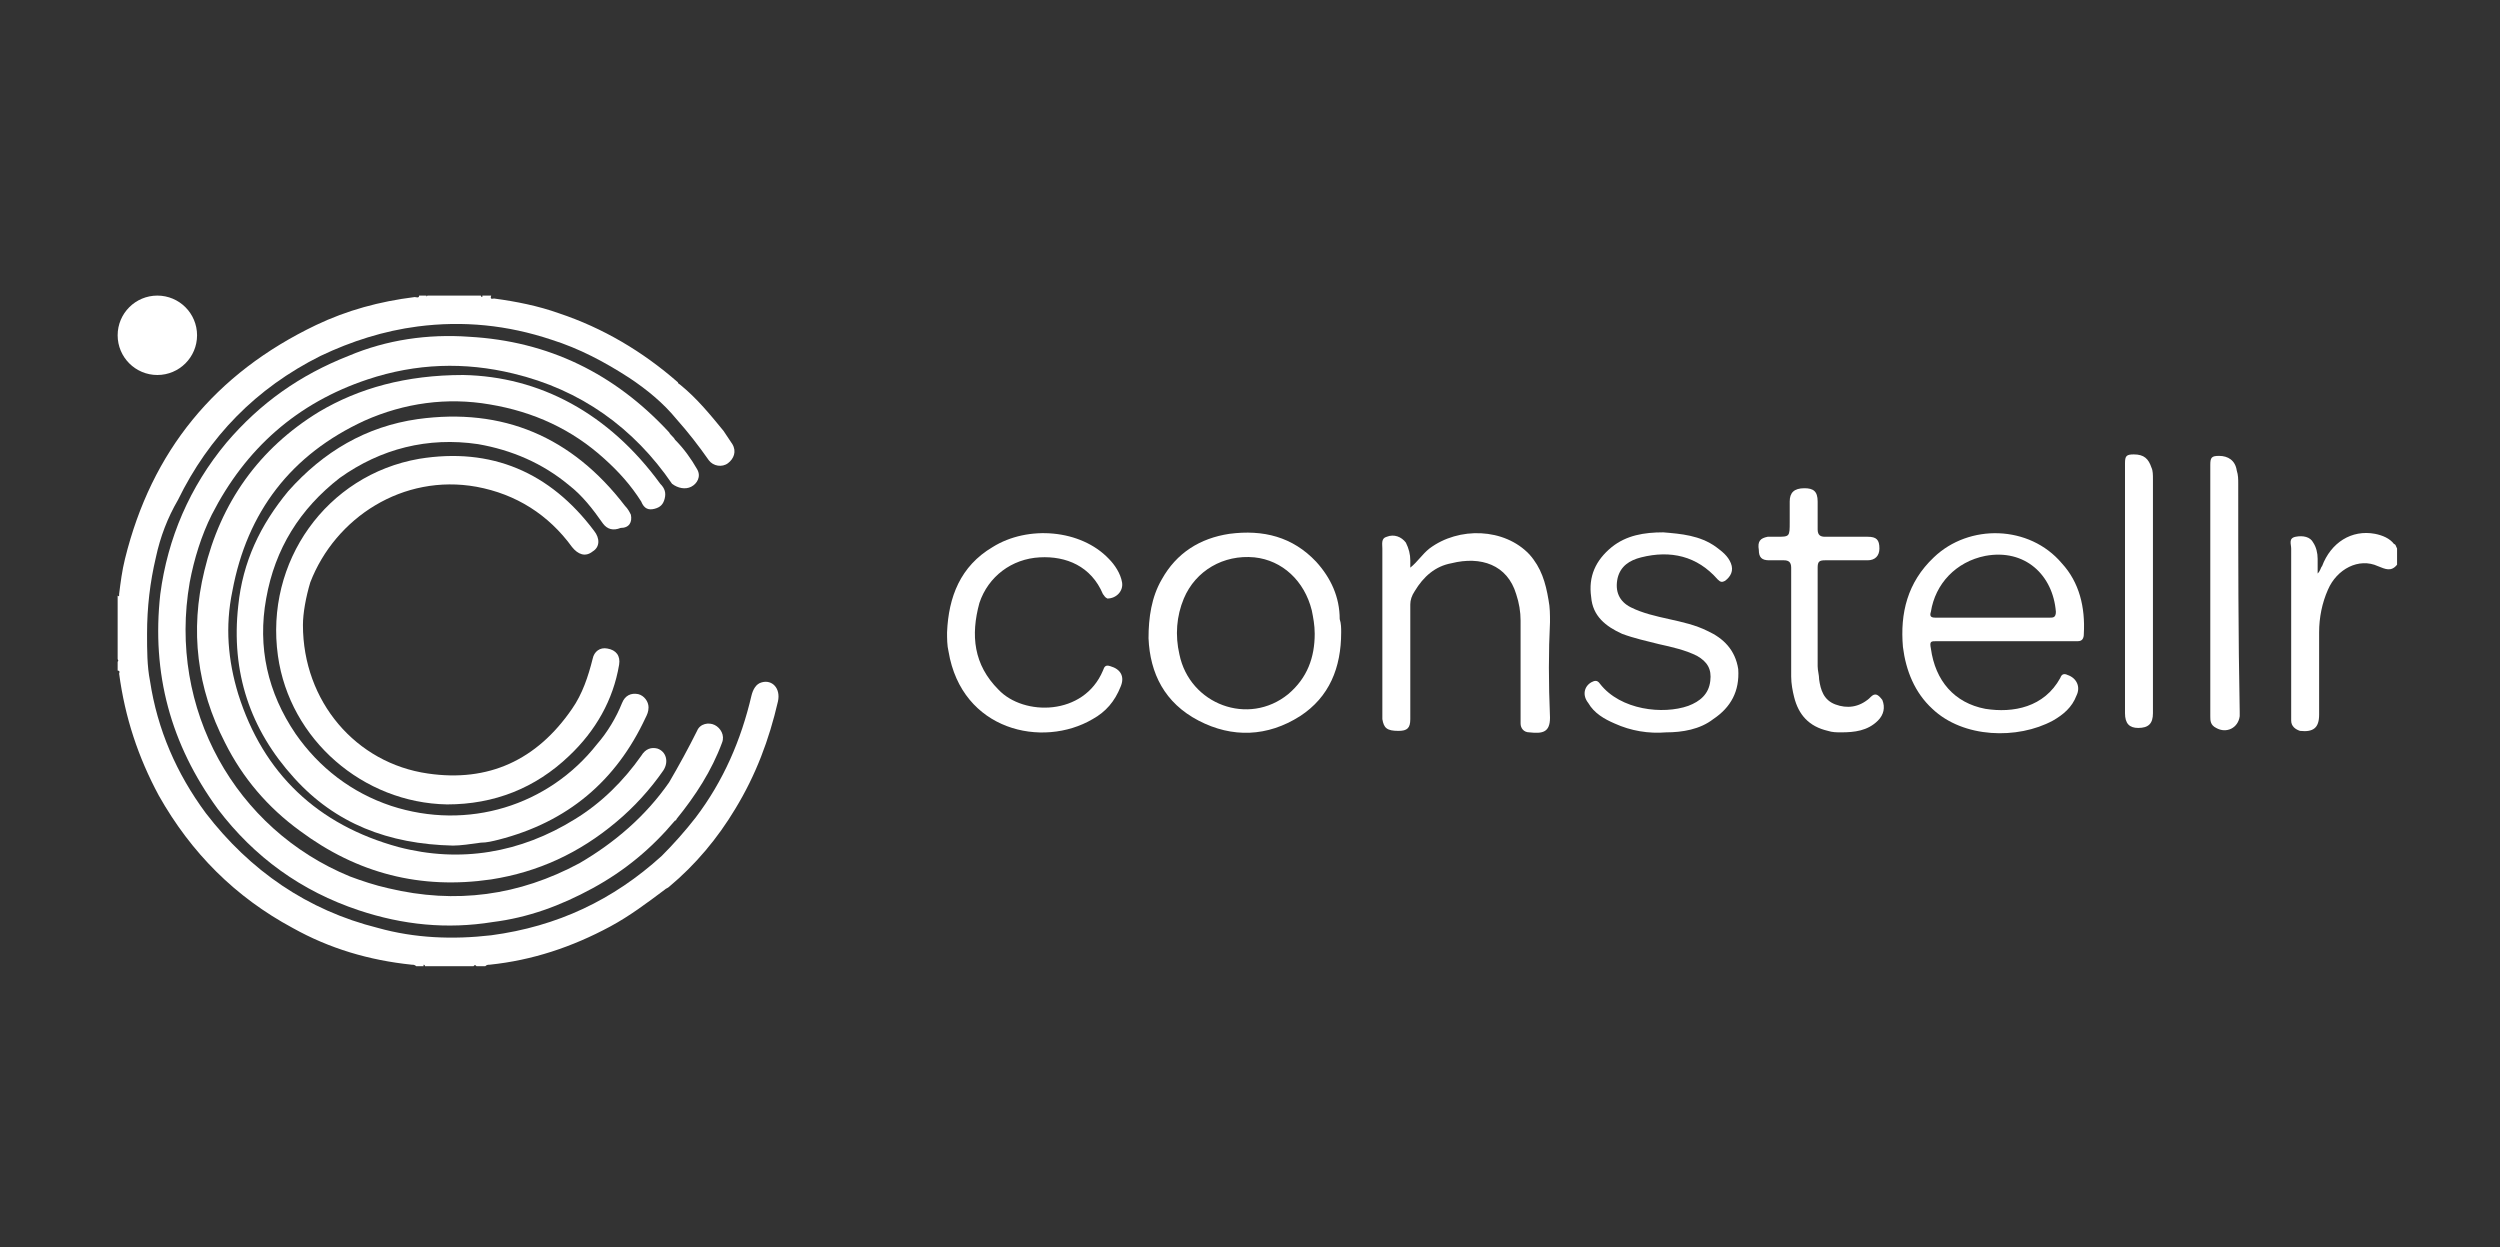
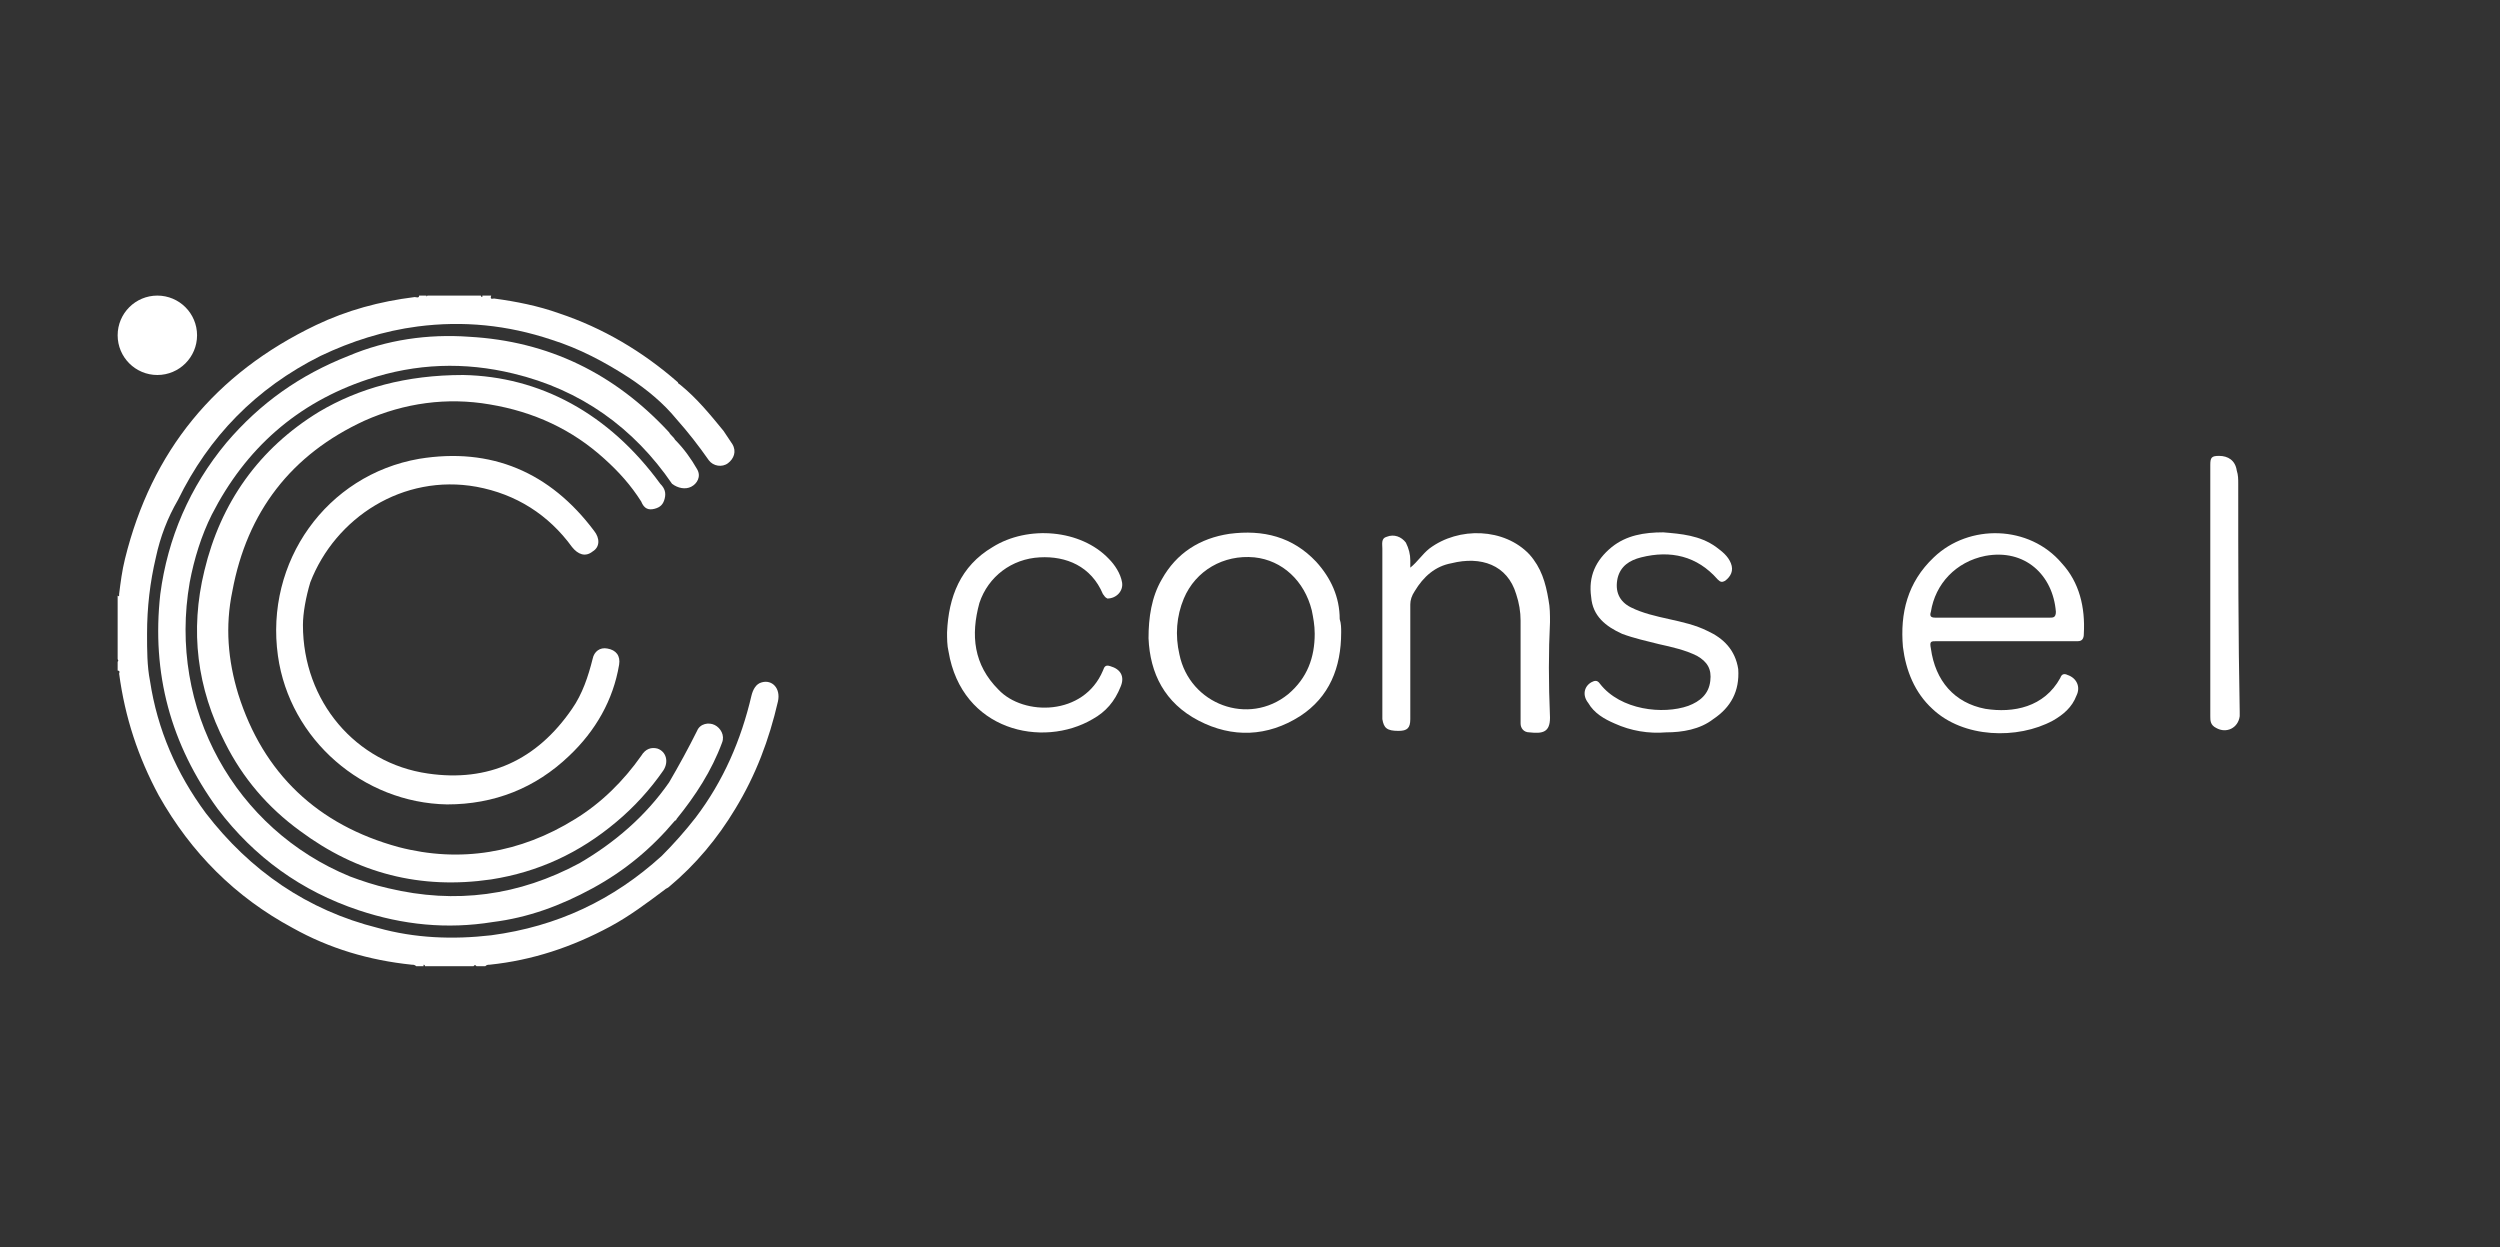
<svg xmlns="http://www.w3.org/2000/svg" version="1.1" id="Слой_1" x="0px" y="0px" viewBox="0 0 170 84.8" style="enable-background:new 0 0 170 84.8;" xml:space="preserve">
  <rect x="0" y="0" width="170" height="84.8" fill="#333333" stroke="none" />
  <style type="text/css">
	.st0{fill:#FFFFFF;}
</style>
  <g>
-     <path class="st0" d="M162.8,37c-0.3-0.4-0.8-0.6-1.3-0.7c-1.6-0.3-3,0.6-3.6,2.2c-0.1,0.1-0.1,0.3-0.3,0.5c0-0.4,0-0.7,0-1   c0-0.4-0.1-0.8-0.3-1.1c-0.2-0.4-0.7-0.5-1.2-0.4c-0.5,0.1-0.3,0.5-0.3,0.8c0,3.7,0,7.4,0,11.1c0,0.2,0,0.4,0,0.6   c0,0.4,0.3,0.6,0.6,0.7c0.9,0.1,1.3-0.2,1.3-1.1c0-1.9,0-3.8,0-5.6c0-1,0.2-2,0.6-2.9c0.6-1.4,2.1-2.2,3.4-1.6   c0.5,0.2,0.9,0.4,1.3-0.1c0-0.4,0-0.8,0-1.1C162.9,37.1,162.9,37,162.8,37z" />
    <path class="st0" d="M44.5,34.6c0.4-0.1,0.6-0.3,0.7-0.7c0.1-0.4,0-0.7-0.3-1c-3.5-4.8-8.2-7.3-13.4-7.4c-3.9,0-7.1,0.9-9.8,2.5   c-4.1,2.5-6.7,6.2-7.8,10.8c-1,4.1-0.5,8,1.4,11.7c1.2,2.4,2.9,4.4,5.1,6c3.9,2.9,8.2,4,13,3.3c3.2-0.5,6-1.8,8.5-3.9   c1.2-1,2.3-2.2,3.2-3.5c0.4-0.6,0.2-1.3-0.4-1.5c-0.4-0.1-0.8,0-1.1,0.5c-1.2,1.7-2.7,3.2-4.5,4.3c-3.7,2.3-7.8,3-12,1.9   c-5.5-1.5-9.2-5-10.9-10.4c-0.7-2.3-0.9-4.6-0.4-7c1-5.4,4-9.3,9-11.6c2.7-1.2,5.6-1.6,8.5-1.1c3,0.5,5.6,1.7,7.8,3.7   c1,0.9,1.8,1.8,2.5,2.9C43.8,34.6,44.1,34.7,44.5,34.6z" />
-     <path class="st0" d="M42.9,35c-0.1-0.2-0.2-0.4-0.4-0.6c-3.6-4.7-8.3-6.7-14.1-5.9c-3.5,0.5-6.4,2.2-8.8,4.9   c-1.9,2.3-3.1,4.8-3.4,7.8c-0.5,4.5,0.8,8.4,3.8,11.7c2.8,3.1,6.4,4.5,10.8,4.6c0.5,0,1.2-0.1,1.9-0.2c0.4,0,0.8-0.1,1.2-0.2   c4.7-1.2,8-4,10-8.3c0.1-0.2,0.2-0.4,0.2-0.7c0-0.4-0.3-0.8-0.7-0.9c-0.5-0.1-0.9,0.1-1.1,0.6c-0.4,1-1,2-1.7,2.8   c-3.3,4.2-8.8,5.9-14,4.2c-2.7-0.9-4.9-2.6-6.5-4.9c-1.9-2.8-2.6-5.9-2-9.2c0.6-3.4,2.3-6.1,5-8.2c2.8-2,6-2.8,9.4-2.3   c2.3,0.4,4.4,1.3,6.2,2.8c0.9,0.7,1.6,1.6,2.3,2.6c0.3,0.4,0.7,0.5,1.2,0.3C42.8,35.9,43,35.5,42.9,35z" />
    <path class="st0" d="M32.4,33.1c2.7,0.5,4.9,1.9,6.5,4.1c0.4,0.5,0.9,0.7,1.4,0.3c0.5-0.3,0.5-0.9,0.1-1.4c-3-4-7-5.7-11.9-4.9   c-6.3,1.1-10.5,7-9.6,13.4c0.8,5.7,5.8,10,11.5,10.1c3.2,0,6-1.1,8.3-3.3c1.8-1.7,3-3.8,3.4-6.2c0.1-0.6-0.2-1-0.8-1.1   c-0.5-0.1-0.9,0.2-1,0.7c-0.3,1.2-0.7,2.4-1.4,3.4c-2.4,3.5-5.7,5-9.8,4.4c-4.9-0.7-8.5-4.9-8.5-10.1c0-0.8,0.2-1.9,0.5-2.9   C22.8,35.2,27.4,32.2,32.4,33.1z" />
    <path class="st0" d="M131.5,37.9c-1.8,1.7-2.3,3.8-2.1,6.1c0.2,1.6,0.8,3.1,2,4.2c2.1,2,5.8,2.1,8.2,0.8c0.7-0.4,1.3-0.9,1.6-1.7   c0.3-0.6,0-1.2-0.6-1.4c-0.2-0.1-0.4-0.1-0.5,0.2c-1.1,2-3.2,2.4-5.1,2.1c-2.1-0.4-3.4-1.9-3.7-4.1c-0.1-0.5,0-0.5,0.4-0.5   c1.5,0,3.1,0,4.6,0c1.5,0,3,0,4.5,0c0.2,0,0.3,0,0.5,0c0.3,0,0.4-0.2,0.4-0.5c0.1-1.8-0.3-3.5-1.5-4.8   C138,35.7,133.9,35.6,131.5,37.9z M139.4,42c-1.3,0-2.6,0-3.9,0c-1.3,0-2.6,0-3.9,0c-0.3,0-0.4-0.1-0.3-0.4   c0.3-1.9,1.7-3.4,3.7-3.8c2.7-0.5,4.6,1.3,4.8,3.8C139.8,42,139.6,42,139.4,42z" />
    <path class="st0" d="M89.5,38.2c-1.6-1.7-3.6-2.2-5.9-1.9c-2,0.3-3.6,1.3-4.6,3.1c-0.7,1.2-0.9,2.6-0.9,4c0.1,2.4,1.1,4.4,3.4,5.6   c2.3,1.2,4.7,1.1,6.9-0.3c2-1.3,2.8-3.3,2.8-5.7c0-0.3,0-0.6-0.1-0.9C91.1,40.6,90.5,39.3,89.5,38.2z M89.4,43.1   c0,1.6-0.5,3-1.8,4.1c-2.7,2.2-6.7,0.7-7.4-2.7c-0.3-1.3-0.2-2.6,0.3-3.8c0.8-1.9,2.7-3,4.8-2.8c1.9,0.2,3.4,1.6,3.9,3.6   C89.3,42,89.4,42.5,89.4,43.1z" />
    <path class="st0" d="M105.4,42.3c0-0.5,0-1-0.1-1.5c-0.2-1.2-0.5-2.2-1.3-3.1c-1.7-1.8-4.8-1.9-6.8-0.4c-0.5,0.4-0.8,0.9-1.3,1.3   c0-0.2,0-0.3,0-0.5c0-0.4-0.1-0.8-0.3-1.2c-0.3-0.4-0.8-0.6-1.3-0.4C93.9,36.6,94,37,94,37.3c0,3.7,0,7.3,0,11c0,0.2,0,0.4,0,0.6   c0.1,0.6,0.3,0.8,1.1,0.8c0.6,0,0.8-0.2,0.8-0.8c0-0.2,0-0.5,0-0.7c0-2.4,0-4.7,0-7.1c0-0.3,0.1-0.6,0.3-0.9c0.6-1,1.4-1.7,2.5-1.9   c2-0.5,3.8,0.1,4.4,2.1c0.2,0.6,0.3,1.2,0.3,1.8c0,2.2,0,4.3,0,6.5c0,0.2,0,0.3,0,0.5c0,0.3,0.2,0.6,0.6,0.6c0.9,0.1,1.4,0,1.4-1   C105.3,46.4,105.3,44.3,105.4,42.3z" />
    <path class="st0" d="M116.1,42.9c-0.8-0.4-1.7-0.6-2.6-0.8c-0.9-0.2-1.8-0.4-2.6-0.8c-0.8-0.4-1.1-1.1-0.9-2   c0.2-0.8,0.8-1.2,1.6-1.4c2-0.5,3.8-0.1,5.2,1.5c0.2,0.2,0.3,0.2,0.5,0.1c0.4-0.3,0.6-0.7,0.4-1.2c-0.2-0.5-0.6-0.8-1-1.1   c-1.1-0.8-2.4-0.9-3.6-1c-1.3,0-2.5,0.2-3.5,1c-1.1,0.9-1.6,2-1.4,3.4c0.1,1.3,1,2,2.1,2.5c0.8,0.3,1.7,0.5,2.5,0.7   c0.9,0.2,1.8,0.4,2.6,0.8c0.7,0.4,1,0.9,0.9,1.7c-0.1,0.9-0.7,1.4-1.5,1.7c-1.7,0.6-4.6,0.3-6-1.5c-0.2-0.3-0.4-0.2-0.6-0.1   c-0.5,0.3-0.6,0.9-0.2,1.4c0.4,0.7,1.1,1.1,1.8,1.4c1.1,0.5,2.3,0.7,3.5,0.6c1.1,0,2.3-0.2,3.2-0.9c1.2-0.8,1.8-1.9,1.7-3.4   C118,44.2,117.2,43.4,116.1,42.9z" />
    <path class="st0" d="M70.7,37.9c1.8-0.1,3.5,0.6,4.3,2.5c0.1,0.1,0.1,0.2,0.3,0.3c0.6,0,1.1-0.5,1-1.1c-0.1-0.6-0.5-1.2-0.9-1.6   c-1.9-2-5.5-2.3-7.9-0.8c-2.2,1.3-3,3.4-3.1,5.8c0,0.4,0,0.9,0.1,1.3c0.9,5.4,6.4,6.6,9.8,4.6c0.9-0.5,1.5-1.2,1.9-2.2   c0.3-0.7,0-1.2-0.7-1.4c-0.3-0.1-0.4,0-0.5,0.3c-1.3,3.1-5.4,3.1-7.1,1.3c-1.7-1.7-1.9-3.7-1.3-5.9C67.2,39.2,68.8,38,70.7,37.9z" />
-     <path class="st0" d="M127.2,47.4c0,0-0.1,0.1-0.1,0.1c-0.7,0.6-1.5,0.7-2.3,0.4c-0.8-0.3-1-1-1.1-1.7c0-0.3-0.1-0.6-0.1-0.9   c0-2.2,0-4.5,0-6.7c0-0.4,0.1-0.5,0.5-0.5c1,0,1.9,0,2.9,0c0.5,0,0.8-0.3,0.8-0.8c0-0.6-0.2-0.8-0.8-0.8c-1,0-1.9,0-2.9,0   c-0.3,0-0.5-0.1-0.5-0.5c0-0.6,0-1.3,0-1.9c0-0.7-0.3-0.9-0.9-0.9c-0.7,0-1,0.3-1,0.9c0,0.5,0,0.9,0,1.4c0,1,0,1-0.9,1   c-0.2,0-0.4,0-0.6,0c-0.5,0.1-0.7,0.3-0.6,0.9c0,0.5,0.2,0.7,0.7,0.7c0.3,0,0.7,0,1,0c0.3,0,0.5,0.1,0.5,0.5c0,1.3,0,2.6,0,3.9   c0,0,0,0,0,0c0,1.2,0,2.3,0,3.5c0,0.5,0.1,1,0.2,1.4c0.3,1.2,1,2,2.3,2.3c0.3,0.1,0.6,0.1,0.9,0.1c0.9,0,1.8-0.1,2.5-0.8   c0.4-0.4,0.5-0.9,0.3-1.4C127.7,47.2,127.5,47.1,127.2,47.4z" />
-     <path class="st0" d="M145.1,30.9c-0.5,0-0.6,0.1-0.6,0.6c0,2.8,0,5.7,0,8.5c0,2.8,0,5.7,0,8.5c0,0.7,0.3,1,0.9,1c0.7,0,1-0.3,1-1   c0-5.3,0-10.6,0-15.9c0-0.3,0-0.6-0.1-0.8C146.1,31.2,145.8,30.9,145.1,30.9z" />
    <path class="st0" d="M152.2,32.9c0-0.3,0-0.6-0.1-0.9c-0.1-0.7-0.6-1-1.2-1c-0.5,0-0.6,0.1-0.6,0.6c0,2.8,0,5.7,0,8.5   c0,0.8,0,1.7,0,2.5c0,2,0,4.1,0,6.1c0,0.3,0,0.6,0.4,0.8c0.7,0.4,1.5,0,1.6-0.8c0-0.1,0-0.2,0-0.3C152.2,43.2,152.2,38,152.2,32.9z   " />
    <path class="st0" d="M51.8,46.4c-0.4,0.1-0.6,0.5-0.7,0.9c-0.7,3-1.9,5.8-3.8,8.3c-0.7,0.9-1.5,1.8-2.3,2.6c0,0,0,0,0,0   c-3.3,3-7.1,4.8-11.6,5.4c-2.6,0.3-5.2,0.2-7.7-0.5c-4.8-1.2-8.7-3.9-11.7-7.8c-2-2.7-3.3-5.7-3.8-9c-0.2-1-0.2-2.1-0.2-3.2   c0-1.8,0.2-3.5,0.6-5.2c0.3-1.4,0.8-2.7,1.5-3.9c2.1-4.3,5.3-7.6,9.7-9.8c2.1-1,4.3-1.7,6.6-2c3.1-0.4,6.1-0.1,9.1,0.9   c1.9,0.6,3.6,1.5,5.3,2.6c1.2,0.8,2.3,1.7,3.2,2.8c0.8,0.9,1.5,1.8,2.2,2.8c0.3,0.4,0.9,0.5,1.3,0.2c0.4-0.3,0.6-0.8,0.3-1.3   c-0.2-0.3-0.4-0.6-0.6-0.9c-0.9-1.1-1.8-2.2-2.9-3.1c-0.1-0.1-0.2-0.1-0.2-0.2c-2.4-2.1-5.1-3.7-8.1-4.7c-1.4-0.5-2.9-0.8-4.4-1   c-0.1,0-0.3,0.1-0.2-0.2c-0.2,0-0.4,0-0.6,0c0,0,0,0,0,0.1c0,0-0.1,0-0.1-0.1c-1.2,0-2.4,0-3.6,0c0,0-0.1,0-0.1,0.1c0,0,0,0,0-0.1   c-0.2,0-0.3,0-0.5,0c0,0.2-0.2,0.1-0.3,0.1c-2.4,0.3-4.6,0.9-6.7,1.9C14.6,25.4,10.3,30.7,8.5,38c-0.2,0.8-0.3,1.6-0.4,2.4   c0,0,0,0,0,0.1c0,0.1-0.1,0-0.1,0c0,0.2,0,0.4,0,0.6c0,0,0,0,0,0c0,0,0,0,0,0.1c0,1.2,0,2.4,0,3.6c0,0.1,0.1,0.1,0,0.2   c0,0.2,0,0.4,0,0.6c0.2,0,0.1,0.2,0.1,0.2c0.4,3,1.3,5.7,2.7,8.3c2.2,3.9,5.2,6.9,9.1,9c2.5,1.4,5.2,2.2,8.1,2.5   c0.1,0,0.2,0,0.3,0.1c0,0,0,0,0,0c0,0,0,0-0.1,0c0.2,0,0.4,0,0.6,0c0,0,0,0,0-0.1c0,0,0.1,0,0.1,0.1c1.1,0,2.2,0,3.3,0   c0.1-0.1,0.1-0.1,0.2,0c0.2,0,0.5,0,0.7,0c0,0,0,0-0.1,0c0,0,0,0,0,0c0.1-0.1,0.2-0.1,0.3-0.1c2.9-0.3,5.6-1.2,8.2-2.6   c1.3-0.7,2.5-1.6,3.7-2.5c0.1-0.1,0.2-0.1,0.3-0.2c1.8-1.5,3.3-3.3,4.5-5.3c1.4-2.3,2.3-4.7,2.9-7.3C53.1,46.8,52.5,46.2,51.8,46.4   z" />
    <path class="st0" d="M47,33.1c0.4-0.2,0.7-0.7,0.4-1.2c-0.4-0.7-0.9-1.4-1.5-2c-0.1-0.2-0.3-0.3-0.4-0.5c-3.7-4-8.2-6.2-13.6-6.5   c-2.8-0.2-5.6,0.2-8.2,1.3c-3.3,1.3-6,3.2-8.3,5.9c-2.5,3-4,6.5-4.5,10.3c-0.6,5.4,0.7,10.2,3.9,14.6c2.5,3.3,5.7,5.6,9.6,6.9   c3,1,6,1.3,9.1,0.8c2.4-0.3,4.6-1.1,6.8-2.3c2.2-1.2,4-2.7,5.6-4.6c0,0,0.1,0,0.1-0.1c1.3-1.6,2.4-3.3,3.1-5.2   c0.2-0.5-0.1-1-0.5-1.2c-0.4-0.2-1-0.1-1.2,0.4c-0.6,1.2-1.2,2.3-1.9,3.5c-1.6,2.3-3.7,4.1-6.1,5.5c-4.1,2.2-8.4,2.8-13,1.7   c-0.9-0.2-1.8-0.5-2.6-0.8C16,56.4,11.4,48.2,12.9,39.6c0.3-1.6,0.8-3.2,1.5-4.6c2.3-4.5,5.8-7.6,10.6-9.2c3.3-1.1,6.6-1.2,9.9-0.4   c4.6,1.1,8.2,3.7,10.8,7.5C46.1,33.2,46.6,33.3,47,33.1z" />
    <circle class="st0" cx="10.7" cy="22.8" r="2.7" />
  </g>
</svg>